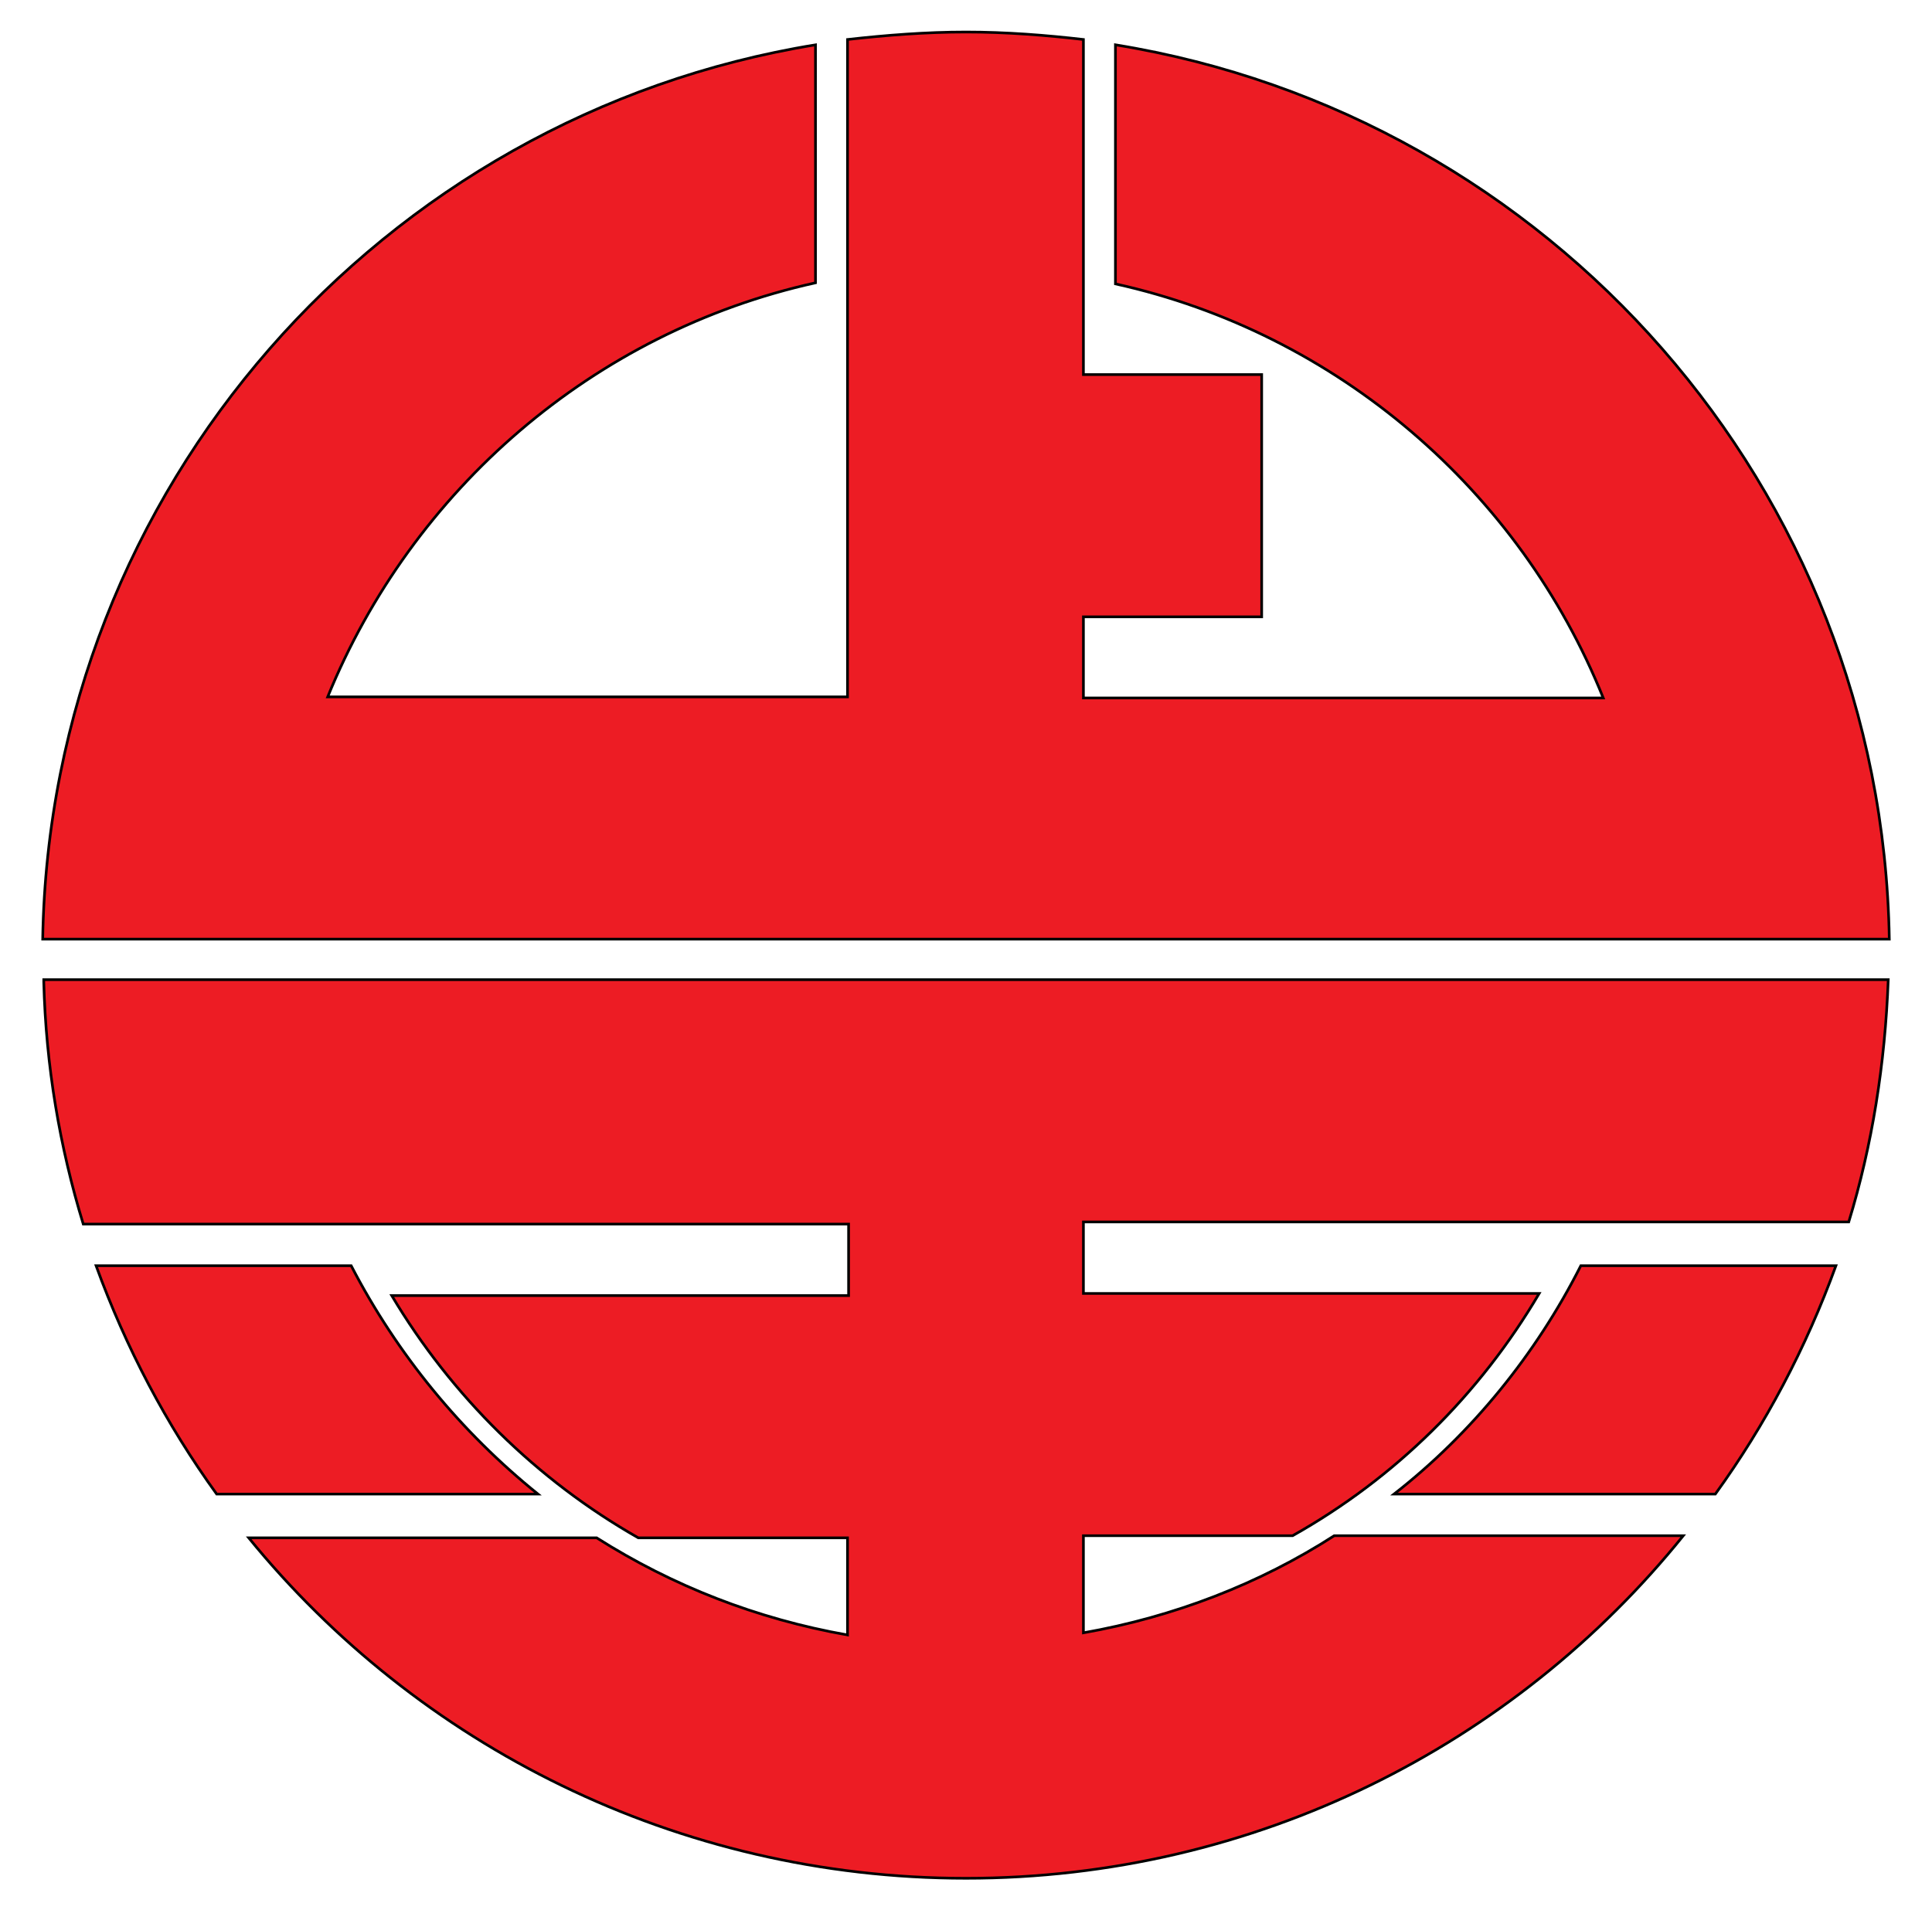
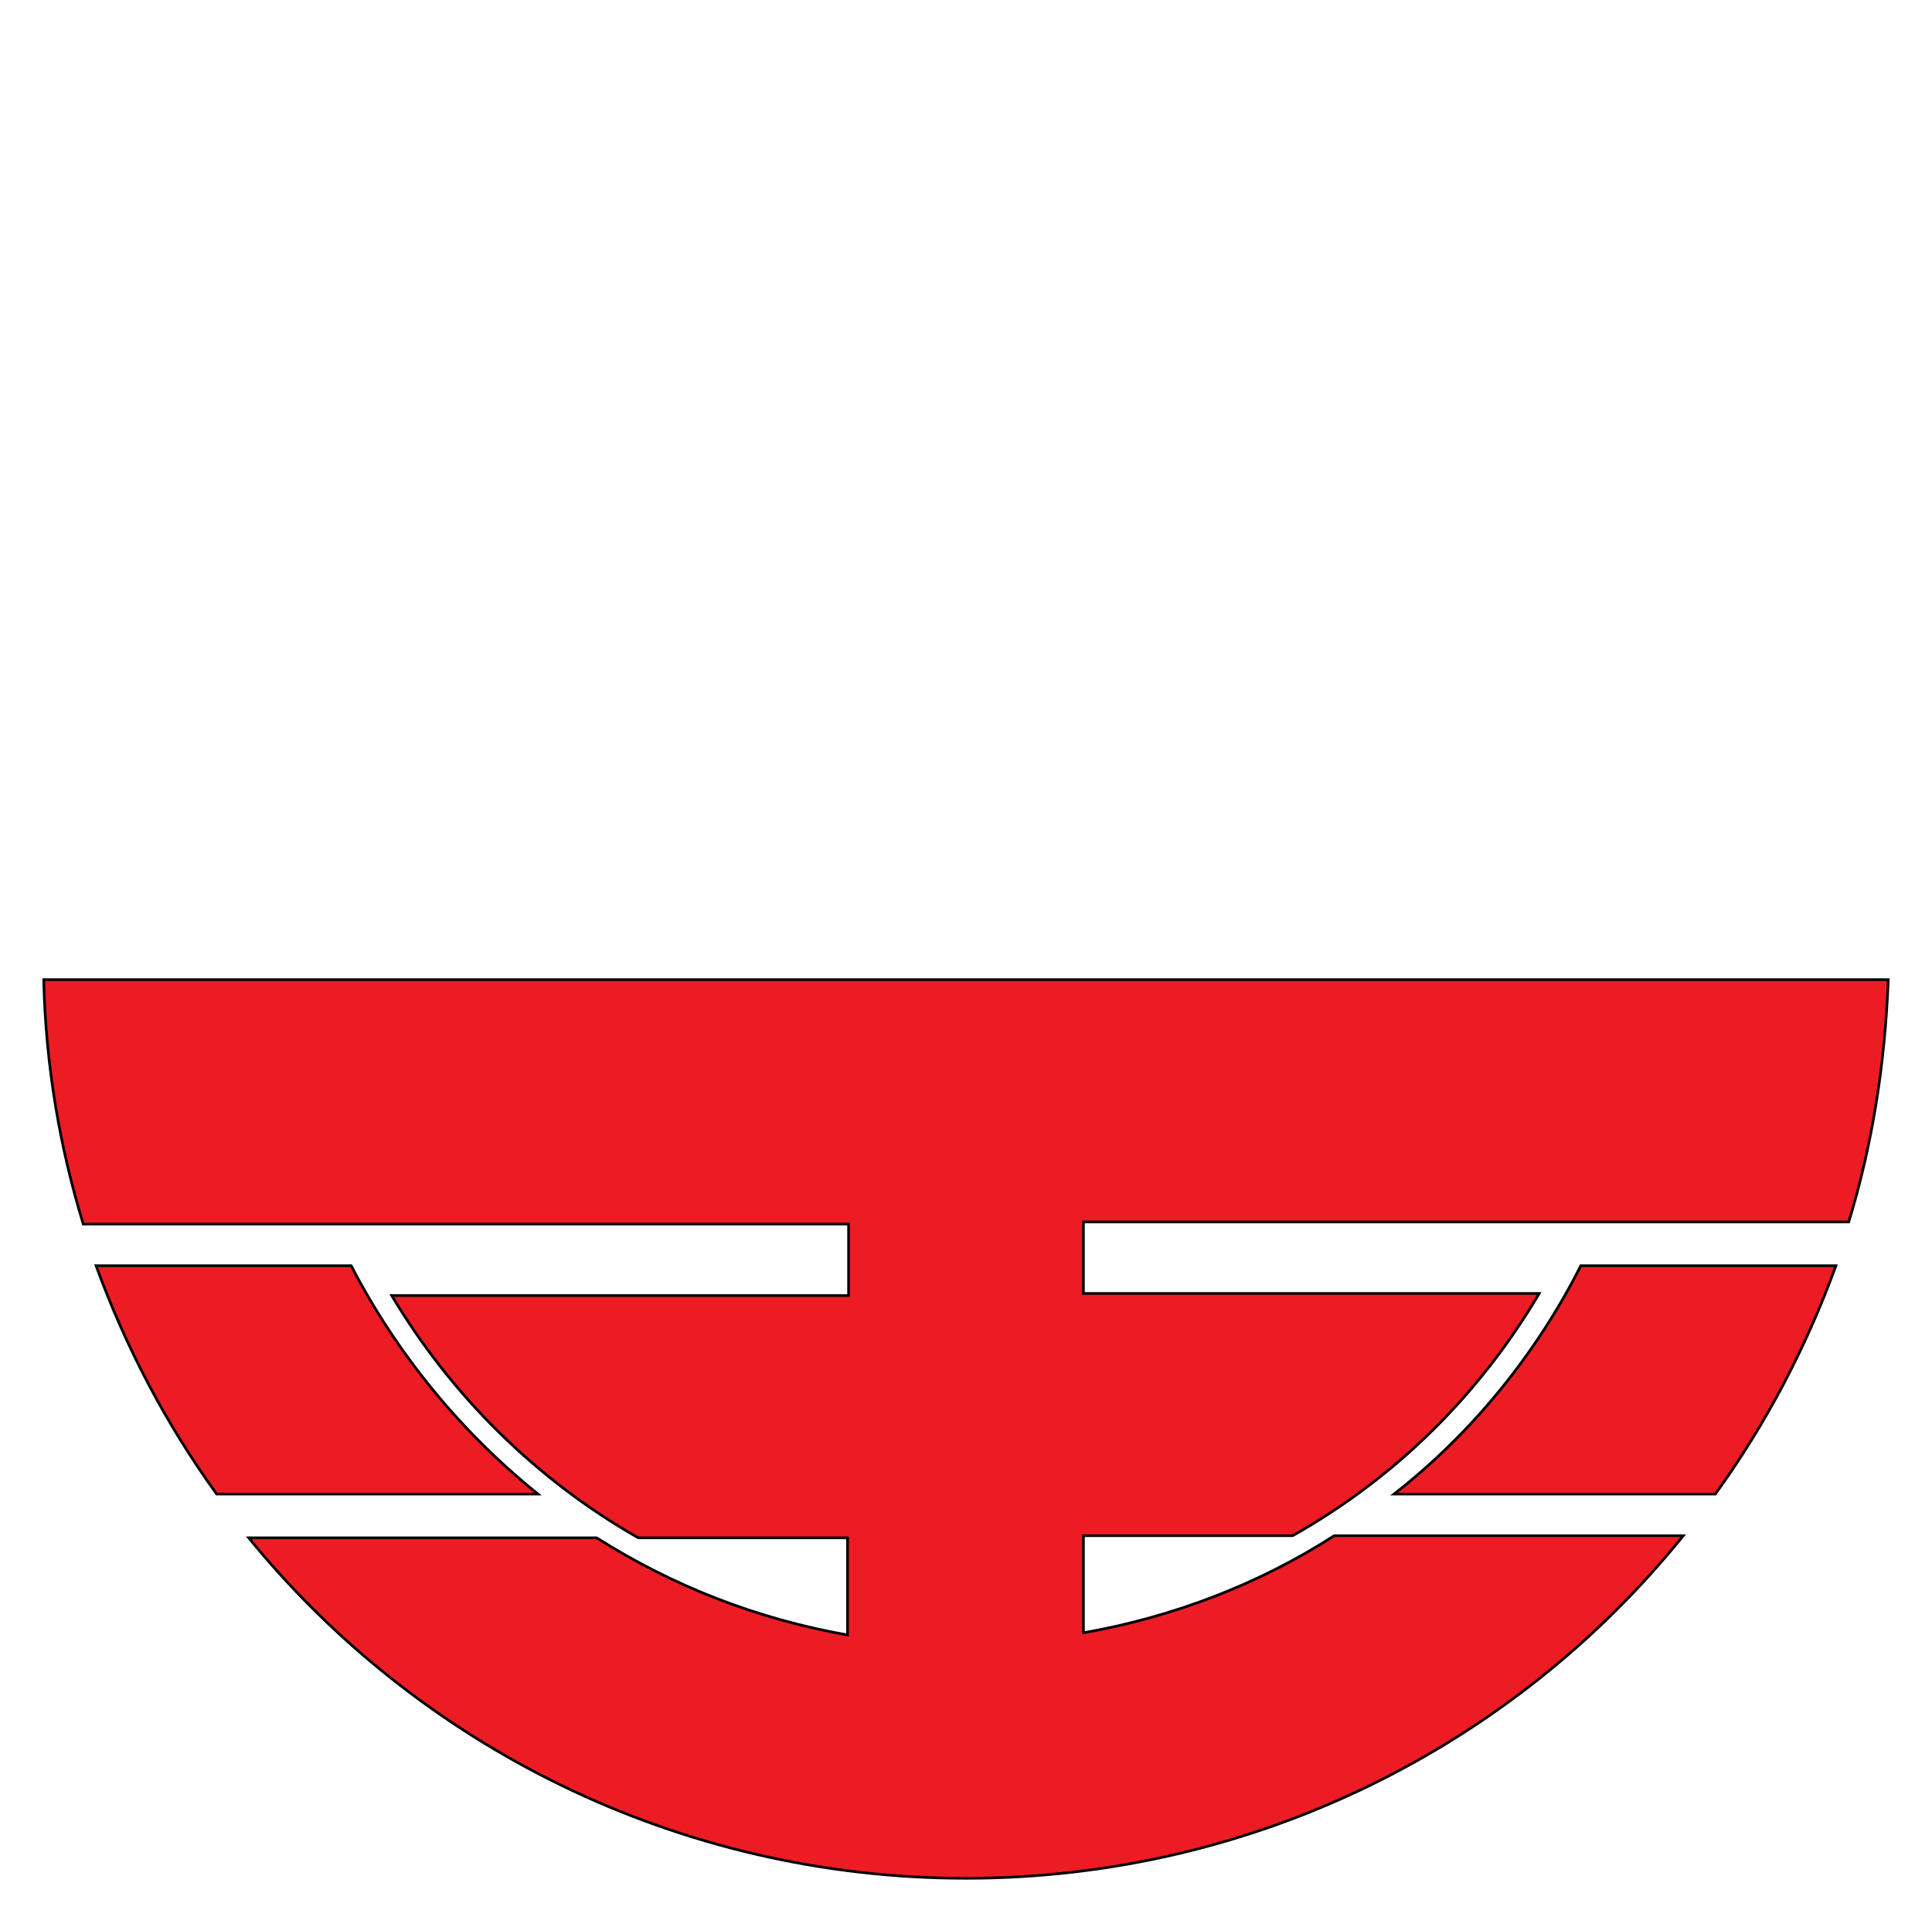
<svg xmlns="http://www.w3.org/2000/svg" enable-background="new 0 0 181 179" version="1.1" viewBox="0 0 181 179" xml:space="preserve">
  <style type="text/css">
	.st0{fill:#ED1C24;stroke:#000000;stroke-width:0.25;stroke-miterlimit:10;}
</style>
  <path class="st0" d="m32.9 118.6h-23.9c2.8 7.7 6.6 14.9 11.3 21.4h30.1c-7.2-5.8-13.2-13.1-17.5-21.4z" />
  <path class="st0" d="m172 118.6h-23.9c-4.2 8.3-10.2 15.7-17.5 21.4h30.1c4.7-6.5 8.5-13.7 11.3-21.4z" />
-   <path class="st0" d="M104.5,4.2v22.4c20.8,4.6,37.9,19.4,45.7,38.8h-48.7v-7.6h16.7V35.1h-16.7V3.7C98,3.3,94.3,3,90.5,3   S83,3.3,79.4,3.7v61.6H30.7c7.9-19.4,24.9-34.2,45.7-38.8V4.2C35.8,10.8,4.7,45.7,4,88H177C176.3,45.7,145.2,10.8,104.5,4.2z" />
  <path class="st0" d="M4.1,92c0.2,7.9,1.5,15.5,3.7,22.7h71.7v6.7H36.7c5.6,9.4,13.6,17.3,23.1,22.7h19.6v9.1   c-8.5-1.5-16.4-4.6-23.5-9.1H23.3C39.1,163.5,63.4,176,90.5,176s51.4-12.5,67.2-32.1H125c-7,4.5-15,7.6-23.5,9.1v-9.1h19.6   c9.6-5.4,17.5-13.2,23.1-22.7h-42.7v-6.7h71.7c2.2-7.2,3.4-14.8,3.7-22.7H4.1z" />
</svg>